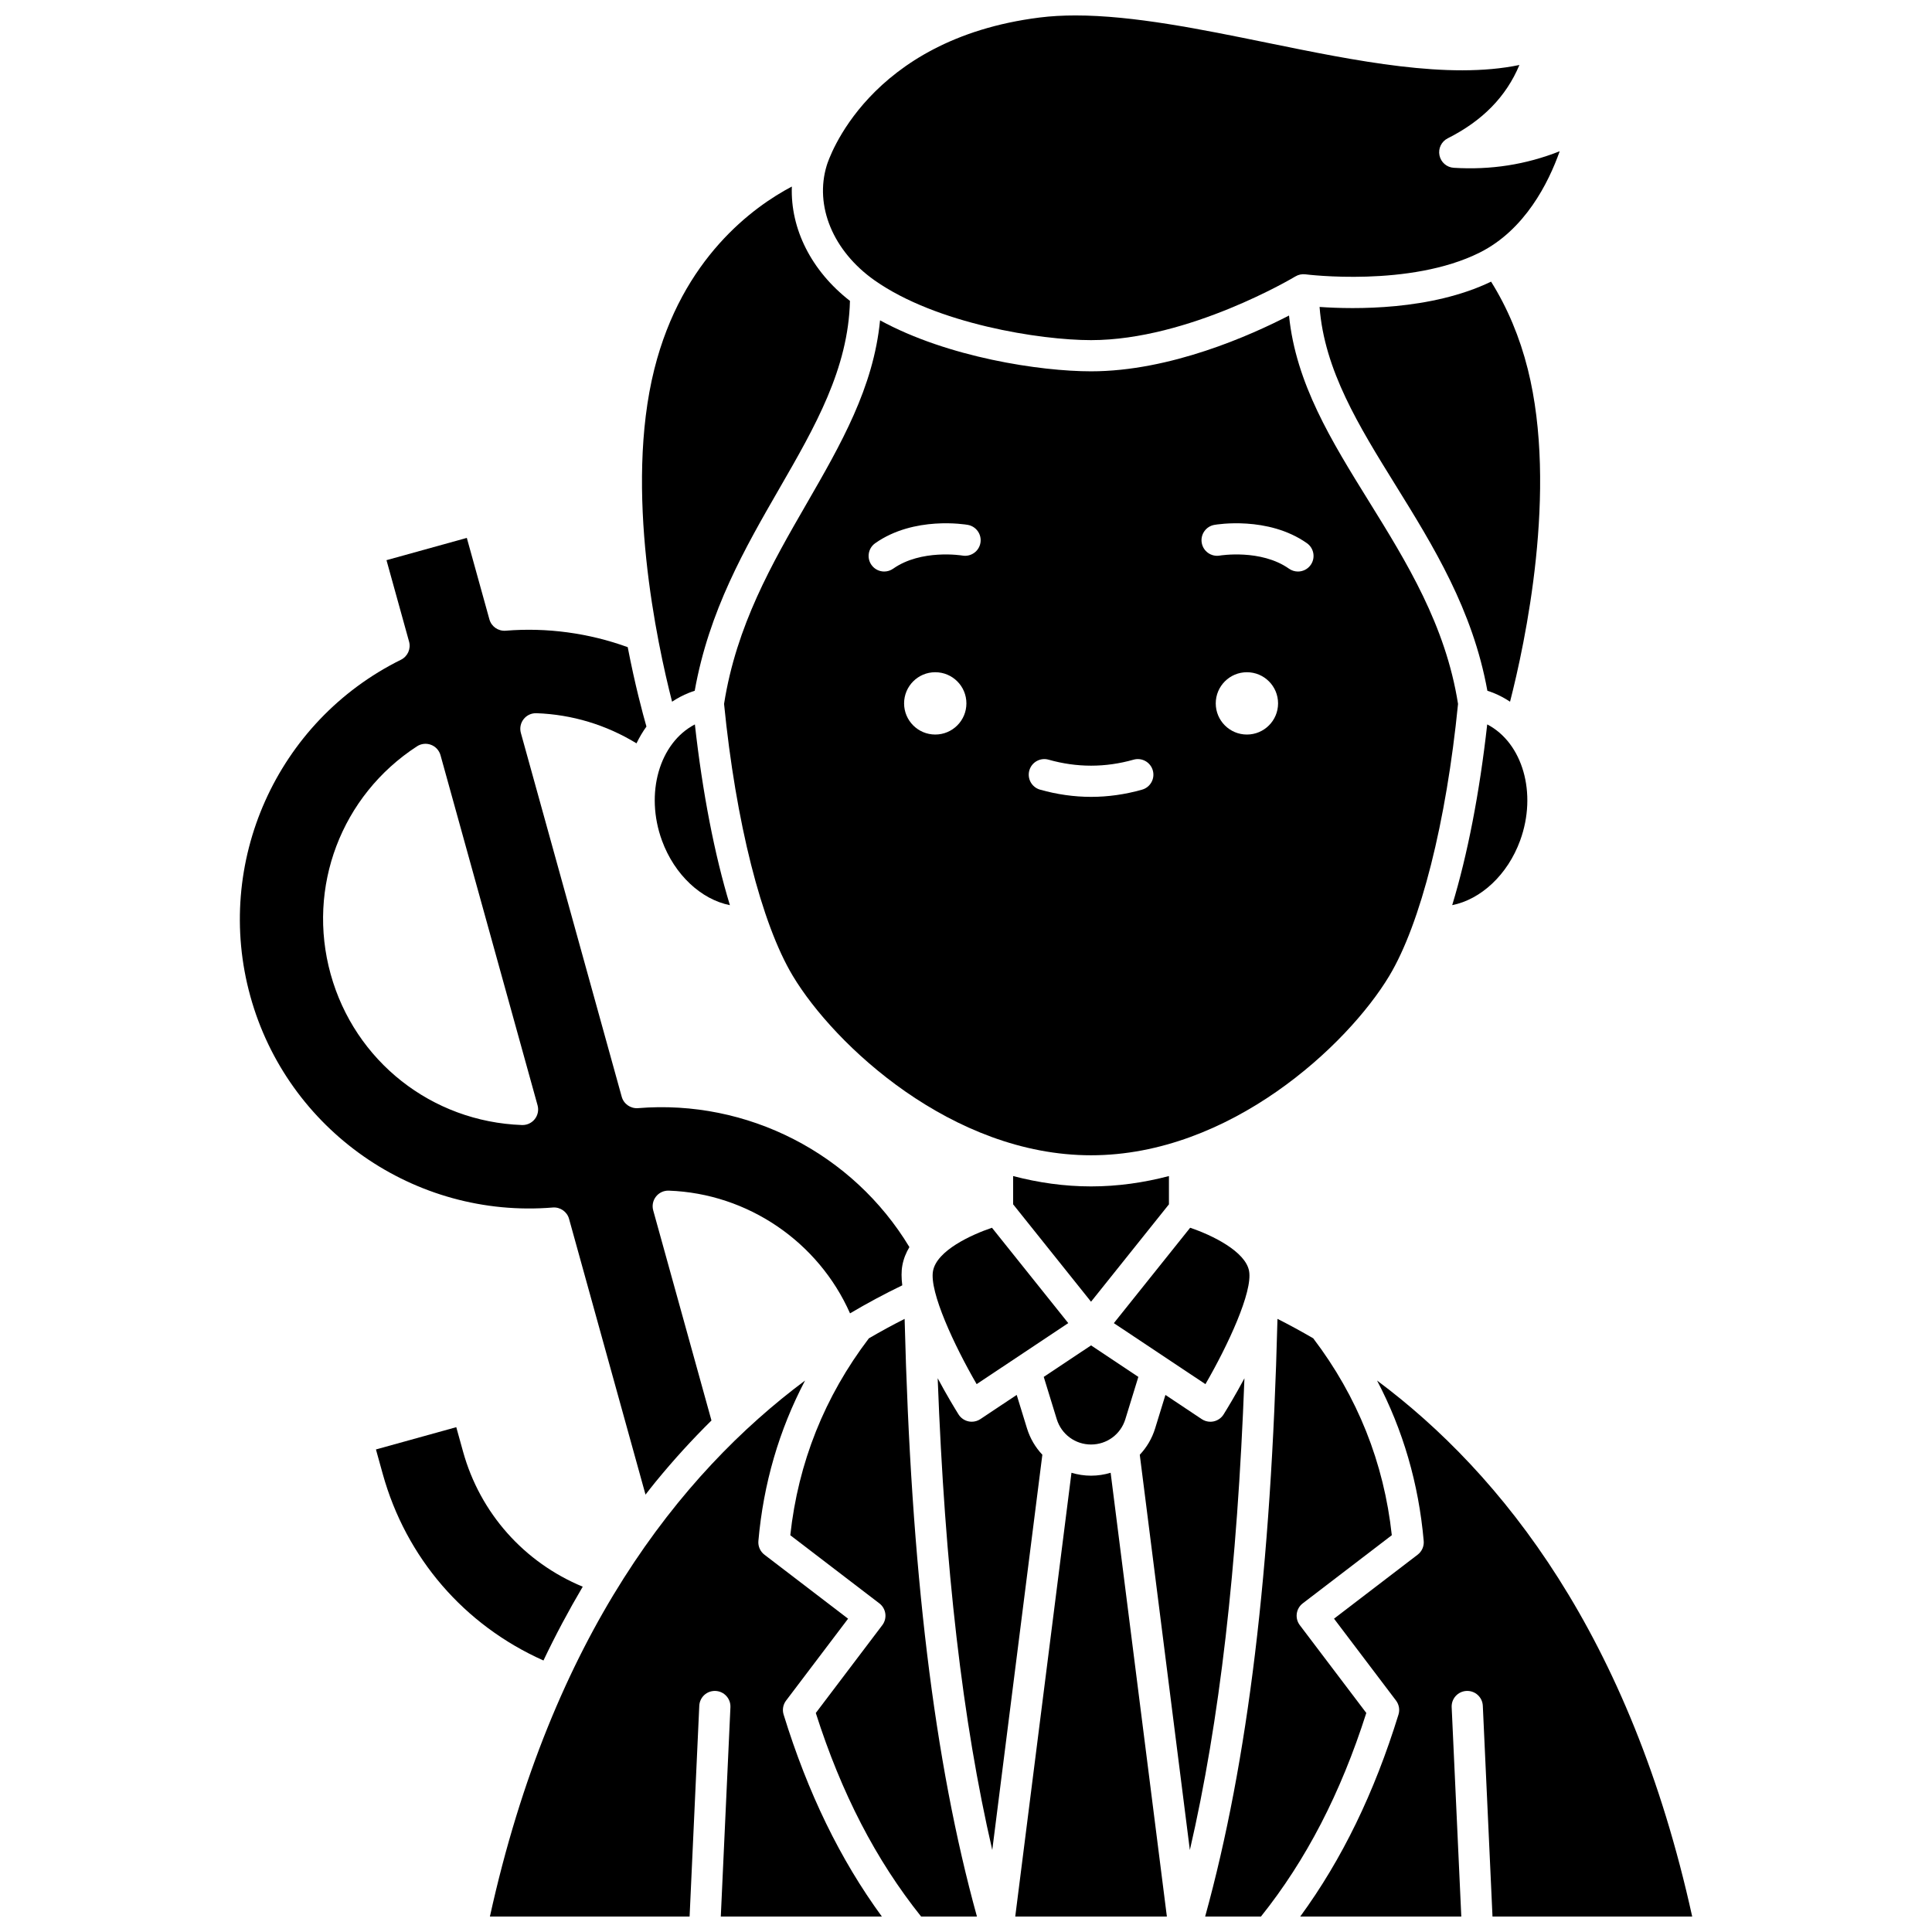
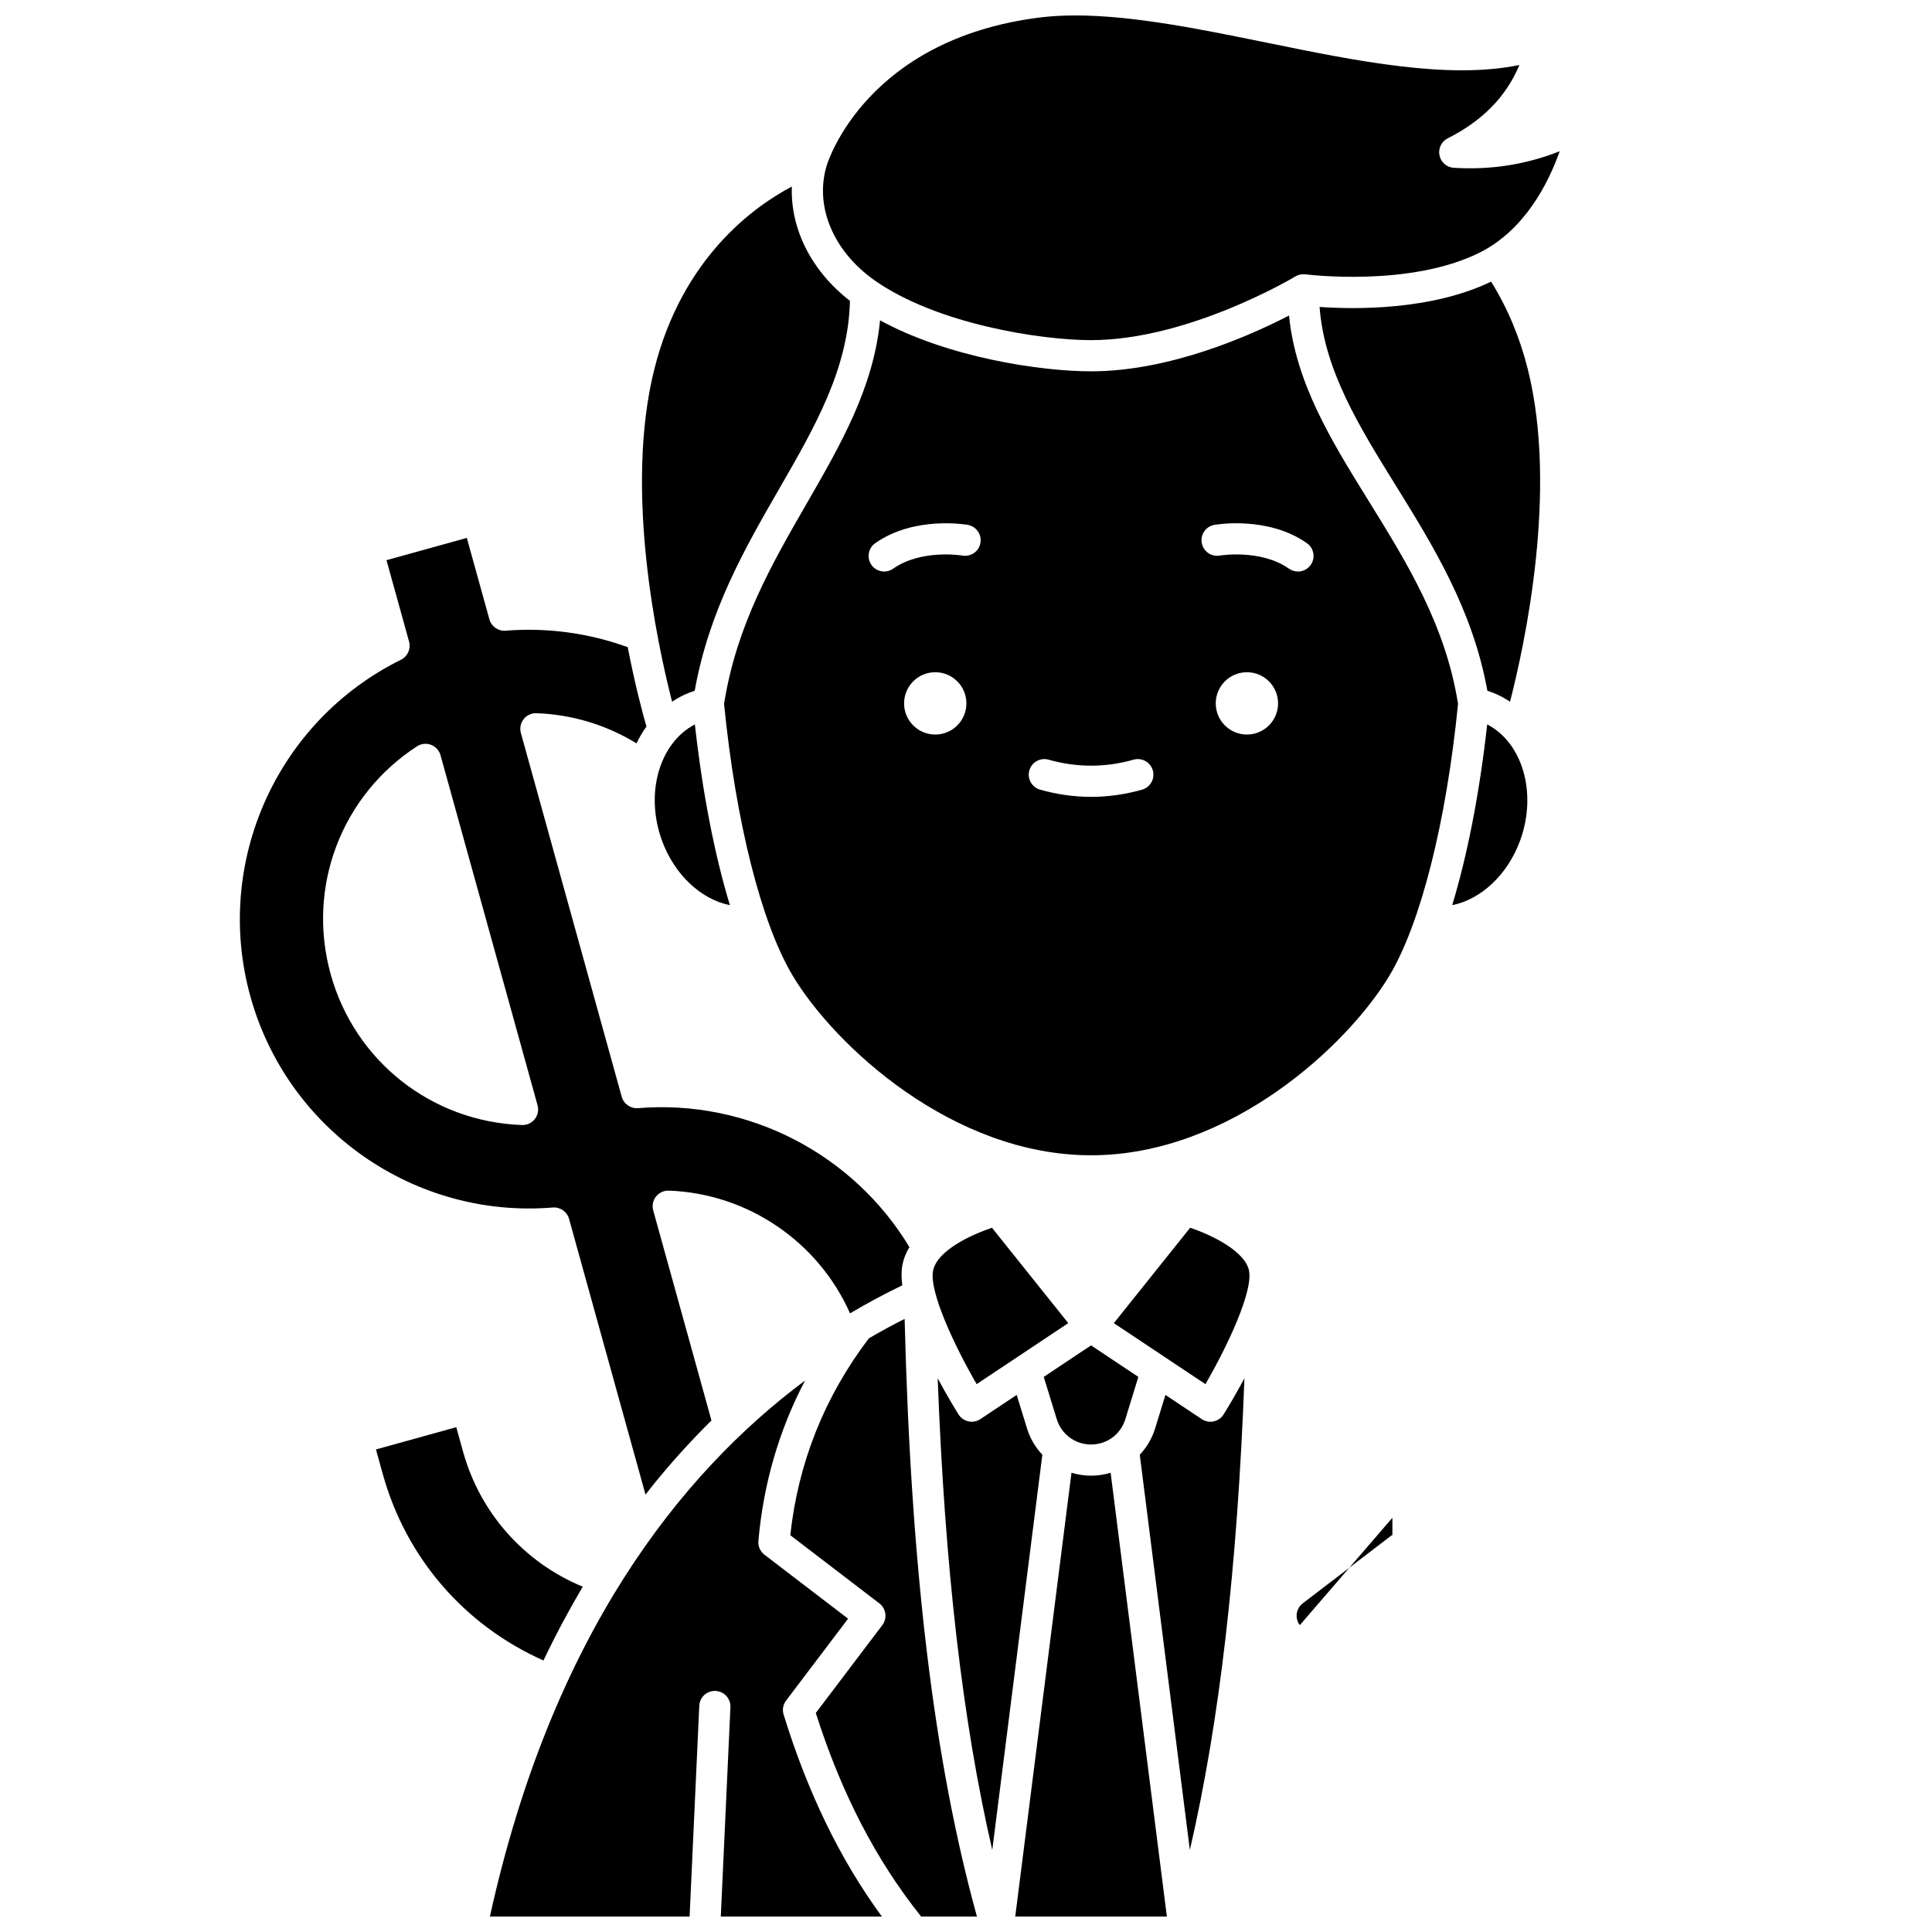
<svg xmlns="http://www.w3.org/2000/svg" width="800px" height="800px" version="1.1" viewBox="144 144 512 512">
  <defs>
    <clipPath id="f">
      <path d="m362 148.09h196v86.906h-196z" />
    </clipPath>
    <clipPath id="e">
      <path d="m273 509h105v142.9h-105z" />
    </clipPath>
    <clipPath id="d">
      <path d="m463 493h50v158.9h-50z" />
    </clipPath>
    <clipPath id="c">
      <path d="m353 493h50v158.9h-50z" />
    </clipPath>
    <clipPath id="b">
      <path d="m413 534h41v117.9h-41z" />
    </clipPath>
    <clipPath id="a">
      <path d="m488 509h105v142.9h-105z" />
    </clipPath>
  </defs>
  <path d="m433.14 526.81c4.203 0 7.856-2.699 9.09-6.715l3.445-11.203-12.535-8.348-12.535 8.348 3.445 11.203c1.238 4.016 4.891 6.715 9.09 6.715z" />
  <path d="m512.18 402.61c8.312-13.852 15.109-40.766 18.215-72.066-3.293-20.871-13.621-37.551-23.621-53.684-9.938-16.027-19.375-31.27-21.172-49.242-10.098 5.223-31.453 14.785-52.461 14.785-13.438 0-37.949-3.684-55.918-13.512-1.73 17.82-10.375 32.828-19.477 48.609-9.145 15.855-18.594 32.254-21.863 53.039 3.106 31.301 9.902 58.215 18.215 72.07 11.031 18.383 42.242 47.551 79.043 47.551 36.797 0 68.008-29.168 79.039-47.551zm-120.33-63.949c-4.562 0-8.258-3.699-8.258-8.258 0-4.562 3.699-8.258 8.258-8.258 4.562 0 8.258 3.699 8.258 8.258 0 4.559-3.695 8.258-8.258 8.258zm11.973-50.781c-0.395 2.242-2.523 3.738-4.773 3.352-0.188-0.031-10.918-1.762-18.352 3.473-0.723 0.508-1.555 0.754-2.375 0.754-1.297 0-2.574-0.609-3.379-1.75-1.312-1.863-0.867-4.441 0.996-5.754 10.305-7.262 23.957-4.957 24.531-4.859 2.246 0.398 3.746 2.539 3.352 4.785zm42.84 65.387c-4.477 1.27-9.023 1.91-13.516 1.91-4.492 0-9.039-0.645-13.516-1.91-2.195-0.621-3.469-2.902-2.848-5.098 0.621-2.195 2.906-3.469 5.098-2.848 7.488 2.121 15.039 2.121 22.527 0 2.195-0.621 4.477 0.652 5.098 2.848 0.625 2.195-0.652 4.477-2.844 5.098zm27.781-14.605c-4.562 0-8.258-3.699-8.258-8.258 0-4.562 3.699-8.258 8.258-8.258 4.562 0 8.258 3.699 8.258 8.258 0 4.559-3.699 8.258-8.258 8.258zm16.906-44.953c-0.805 1.141-2.082 1.75-3.379 1.75-0.82 0-1.652-0.246-2.375-0.754-7.461-5.258-18.246-3.492-18.352-3.473-2.242 0.383-4.379-1.121-4.769-3.363-0.391-2.242 1.105-4.375 3.348-4.773 0.574-0.102 14.227-2.402 24.531 4.859 1.863 1.312 2.309 3.891 0.996 5.754z" />
  <path d="m546.85 366.75c4.578-12.535 0.652-25.91-8.723-30.777-2.031 18.199-5.231 34.578-9.277 47.898 7.586-1.504 14.68-8.023 18-17.121z" />
  <path d="m326.54 327.62c0.52-0.207 1.039-0.387 1.566-0.555 3.789-21.227 13.281-37.727 22.488-53.695 9.379-16.262 18.23-31.66 18.652-49.633-10.246-7.957-15.812-19.129-15.398-30.301-10.125 5.34-29.059 18.941-36.445 48.398-8.031 32.031 0.766 72.781 4.703 88.125 1.383-0.918 2.859-1.711 4.434-2.34z" />
  <path d="m548.88 241.83c-2.125-8.473-5.391-16.254-9.727-23.191-15.922 7.676-36.285 7.348-45.453 6.703 1.258 16.758 10.426 31.562 20.094 47.16 10.09 16.277 20.492 33.102 24.375 54.555 0.527 0.168 1.051 0.348 1.57 0.555 1.574 0.633 3.051 1.426 4.438 2.344 3.941-15.344 12.734-56.09 4.703-88.125z" />
  <g clip-path="url(#f)">
    <path d="m375.79 218.31c16.395 11.531 43.879 15.828 57.352 15.828 25.938 0 53.863-16.707 54.141-16.875 0.805-0.484 1.75-0.684 2.68-0.562 0.273 0.035 27.672 3.5 46.184-5.773 12.004-6.016 18.234-18.496 21.188-26.844-8.996 3.551-18.258 4.988-28.07 4.383-1.863-0.113-3.414-1.465-3.789-3.293s0.52-3.68 2.188-4.519c9.215-4.641 15.48-11.035 18.996-19.434-18.84 3.914-43.203-1.059-66.863-5.891-17.484-3.57-35.465-7.238-50.773-7.238-3.32 0-6.512 0.172-9.551 0.555-45.59 5.758-55.945 37.785-56.363 39.145-3.316 10.785 1.66 22.762 12.684 30.52z" />
  </g>
  <path d="m427.1 494.64-20.219-25.273c-5.426 1.836-14.629 6.016-15.625 11.469-1 5.484 5.602 19.688 11.566 29.973z" />
  <path d="m337.43 383.88c-4.047-13.324-7.246-29.703-9.281-47.902-9.375 4.867-13.301 18.238-8.723 30.777 3.324 9.098 10.414 15.621 18.004 17.125z" />
-   <path d="m453.78 463.16v-7.492c-6.629 1.738-13.535 2.742-20.645 2.742-7.106 0-14.016-1.004-20.645-2.742v7.492l20.645 25.809z" />
  <path d="m475.02 480.84c-0.945-5.18-9.734-9.492-15.617-11.473l-20.223 25.281 24.273 16.164c5.965-10.285 12.566-24.488 11.566-29.973z" />
  <g clip-path="url(#e)">
    <path d="m352.32 594.67 16.43-21.699-22.164-16.957c-1.125-0.859-1.727-2.234-1.605-3.641 1.332-15.172 5.481-29.406 12.367-42.516-33.207 24.754-67.141 67.676-83.52 142.05h52.922l2.566-55.855c0.105-2.277 2.008-4.035 4.316-3.934 2.277 0.105 4.039 2.035 3.938 4.312l-2.551 55.473h42.684c-11.055-15.121-19.613-32.715-26.039-53.527-0.391-1.27-0.148-2.648 0.656-3.707z" />
  </g>
  <g clip-path="url(#d)">
-     <path d="m488.46 574.68c-1.371-1.812-1.023-4.391 0.781-5.773l23.602-18.059c-2.082-19.203-9.086-36.742-20.824-52.18-3.203-1.867-6.367-3.586-9.473-5.156-1.68 66.574-7.809 117.24-19.168 158.39h14.789c11.961-14.957 21.117-32.637 27.918-53.949z" />
+     <path d="m488.46 574.68c-1.371-1.812-1.023-4.391 0.781-5.773l23.602-18.059h14.789c11.961-14.957 21.117-32.637 27.918-53.949z" />
  </g>
  <g clip-path="url(#c)">
    <path d="m374.26 498.67c-11.738 15.438-18.742 32.977-20.824 52.18l23.602 18.059c1.805 1.379 2.156 3.961 0.781 5.773l-17.625 23.277c6.797 21.312 15.957 38.992 27.918 53.949h14.789c-11.359-41.152-17.488-91.816-19.168-158.39-3.109 1.57-6.273 3.285-9.473 5.156z" />
  </g>
  <path d="m416.16 522.52-2.723-8.855-9.629 6.414c-0.684 0.457-1.48 0.691-2.289 0.691-0.289 0-0.582-0.031-0.871-0.094-1.094-0.238-2.043-0.902-2.633-1.852-0.941-1.508-3.113-5.07-5.519-9.574 1.895 50.289 6.586 90.918 14.465 125.02l13.273-104.75c-1.832-1.941-3.246-4.309-4.074-7z" />
  <g clip-path="url(#b)">
    <path d="m433.14 535.07c-1.797 0-3.539-0.277-5.188-0.773l-14.902 117.61h40.184l-14.902-117.61c-1.652 0.496-3.391 0.773-5.191 0.773z" />
  </g>
  <g clip-path="url(#a)">
-     <path d="m508.93 509.85c6.883 13.109 11.035 27.344 12.367 42.516 0.125 1.41-0.48 2.781-1.605 3.641l-22.164 16.957 16.43 21.699c0.801 1.059 1.047 2.441 0.656 3.711-6.426 20.809-14.98 38.402-26.039 53.527h42.684l-2.551-55.473c-0.105-2.277 1.656-4.211 3.938-4.312 2.289-0.102 4.211 1.656 4.316 3.934l2.566 55.855h52.922c-16.383-74.379-50.312-117.3-83.52-142.05z" />
-   </g>
+     </g>
  <path d="m290.49 464c1.969-0.152 3.789 1.102 4.316 3.012l20.262 73.078c0.902-1.152 1.797-2.316 2.719-3.441 4.691-5.731 9.617-11.133 14.758-16.207l-15.438-55.68c-0.352-1.27-0.078-2.629 0.738-3.66s2.051-1.613 3.391-1.57c20.965 0.746 39.664 13.605 48.031 32.52 4.508-2.668 9.125-5.144 13.844-7.426-0.242-1.922-0.266-3.707 0.02-5.269 0.32-1.762 0.98-3.379 1.871-4.867-14.969-24.809-42.914-39.203-71.922-36.82-1.961 0.156-3.785-1.102-4.316-3.012l-26.73-96.422c-0.352-1.27-0.078-2.629 0.738-3.66 0.816-1.031 2.043-1.609 3.391-1.57 9.434 0.336 18.496 3.086 26.512 7.984 0.762-1.57 1.637-3.059 2.637-4.445-1-3.5-3.035-11.078-4.961-21.043-10.324-3.746-21.453-5.254-32.34-4.359-1.992 0.156-3.789-1.105-4.316-3.012l-5.984-21.582-21.289 5.902 5.984 21.582c0.531 1.91-0.371 3.926-2.148 4.805-32.941 16.281-49.727 53.805-39.906 89.223 9.809 35.422 43.504 58.949 80.141 55.941zm-8.156-21.855c-23.934-0.852-44.312-16.922-50.707-39.98-6.394-23.062 2.801-47.328 22.883-60.383 1.105-0.719 2.484-0.867 3.715-0.398 1.23 0.465 2.164 1.492 2.516 2.758l25.719 92.773c0.352 1.27 0.078 2.629-0.738 3.66-0.785 0.996-1.98 1.57-3.242 1.57h-0.145z" />
  <path d="m468.27 518.83c-0.59 0.945-1.539 1.613-2.633 1.852-0.289 0.062-0.582 0.094-0.871 0.094-0.809 0-1.605-0.238-2.289-0.691l-9.629-6.414-2.723 8.855c-0.828 2.691-2.246 5.062-4.074 7l13.273 104.75c7.879-34.105 12.57-74.73 14.465-125.02-2.406 4.496-4.578 8.062-5.519 9.57z" />
  <path d="m298.43 564.49c-15.504-6.418-27.191-19.473-31.719-35.809l-1.793-6.465-21.289 5.902 1.793 6.465c6.172 22.254 21.594 40.09 42.598 49.465 3.231-6.777 6.707-13.293 10.41-19.559z" />
</svg>